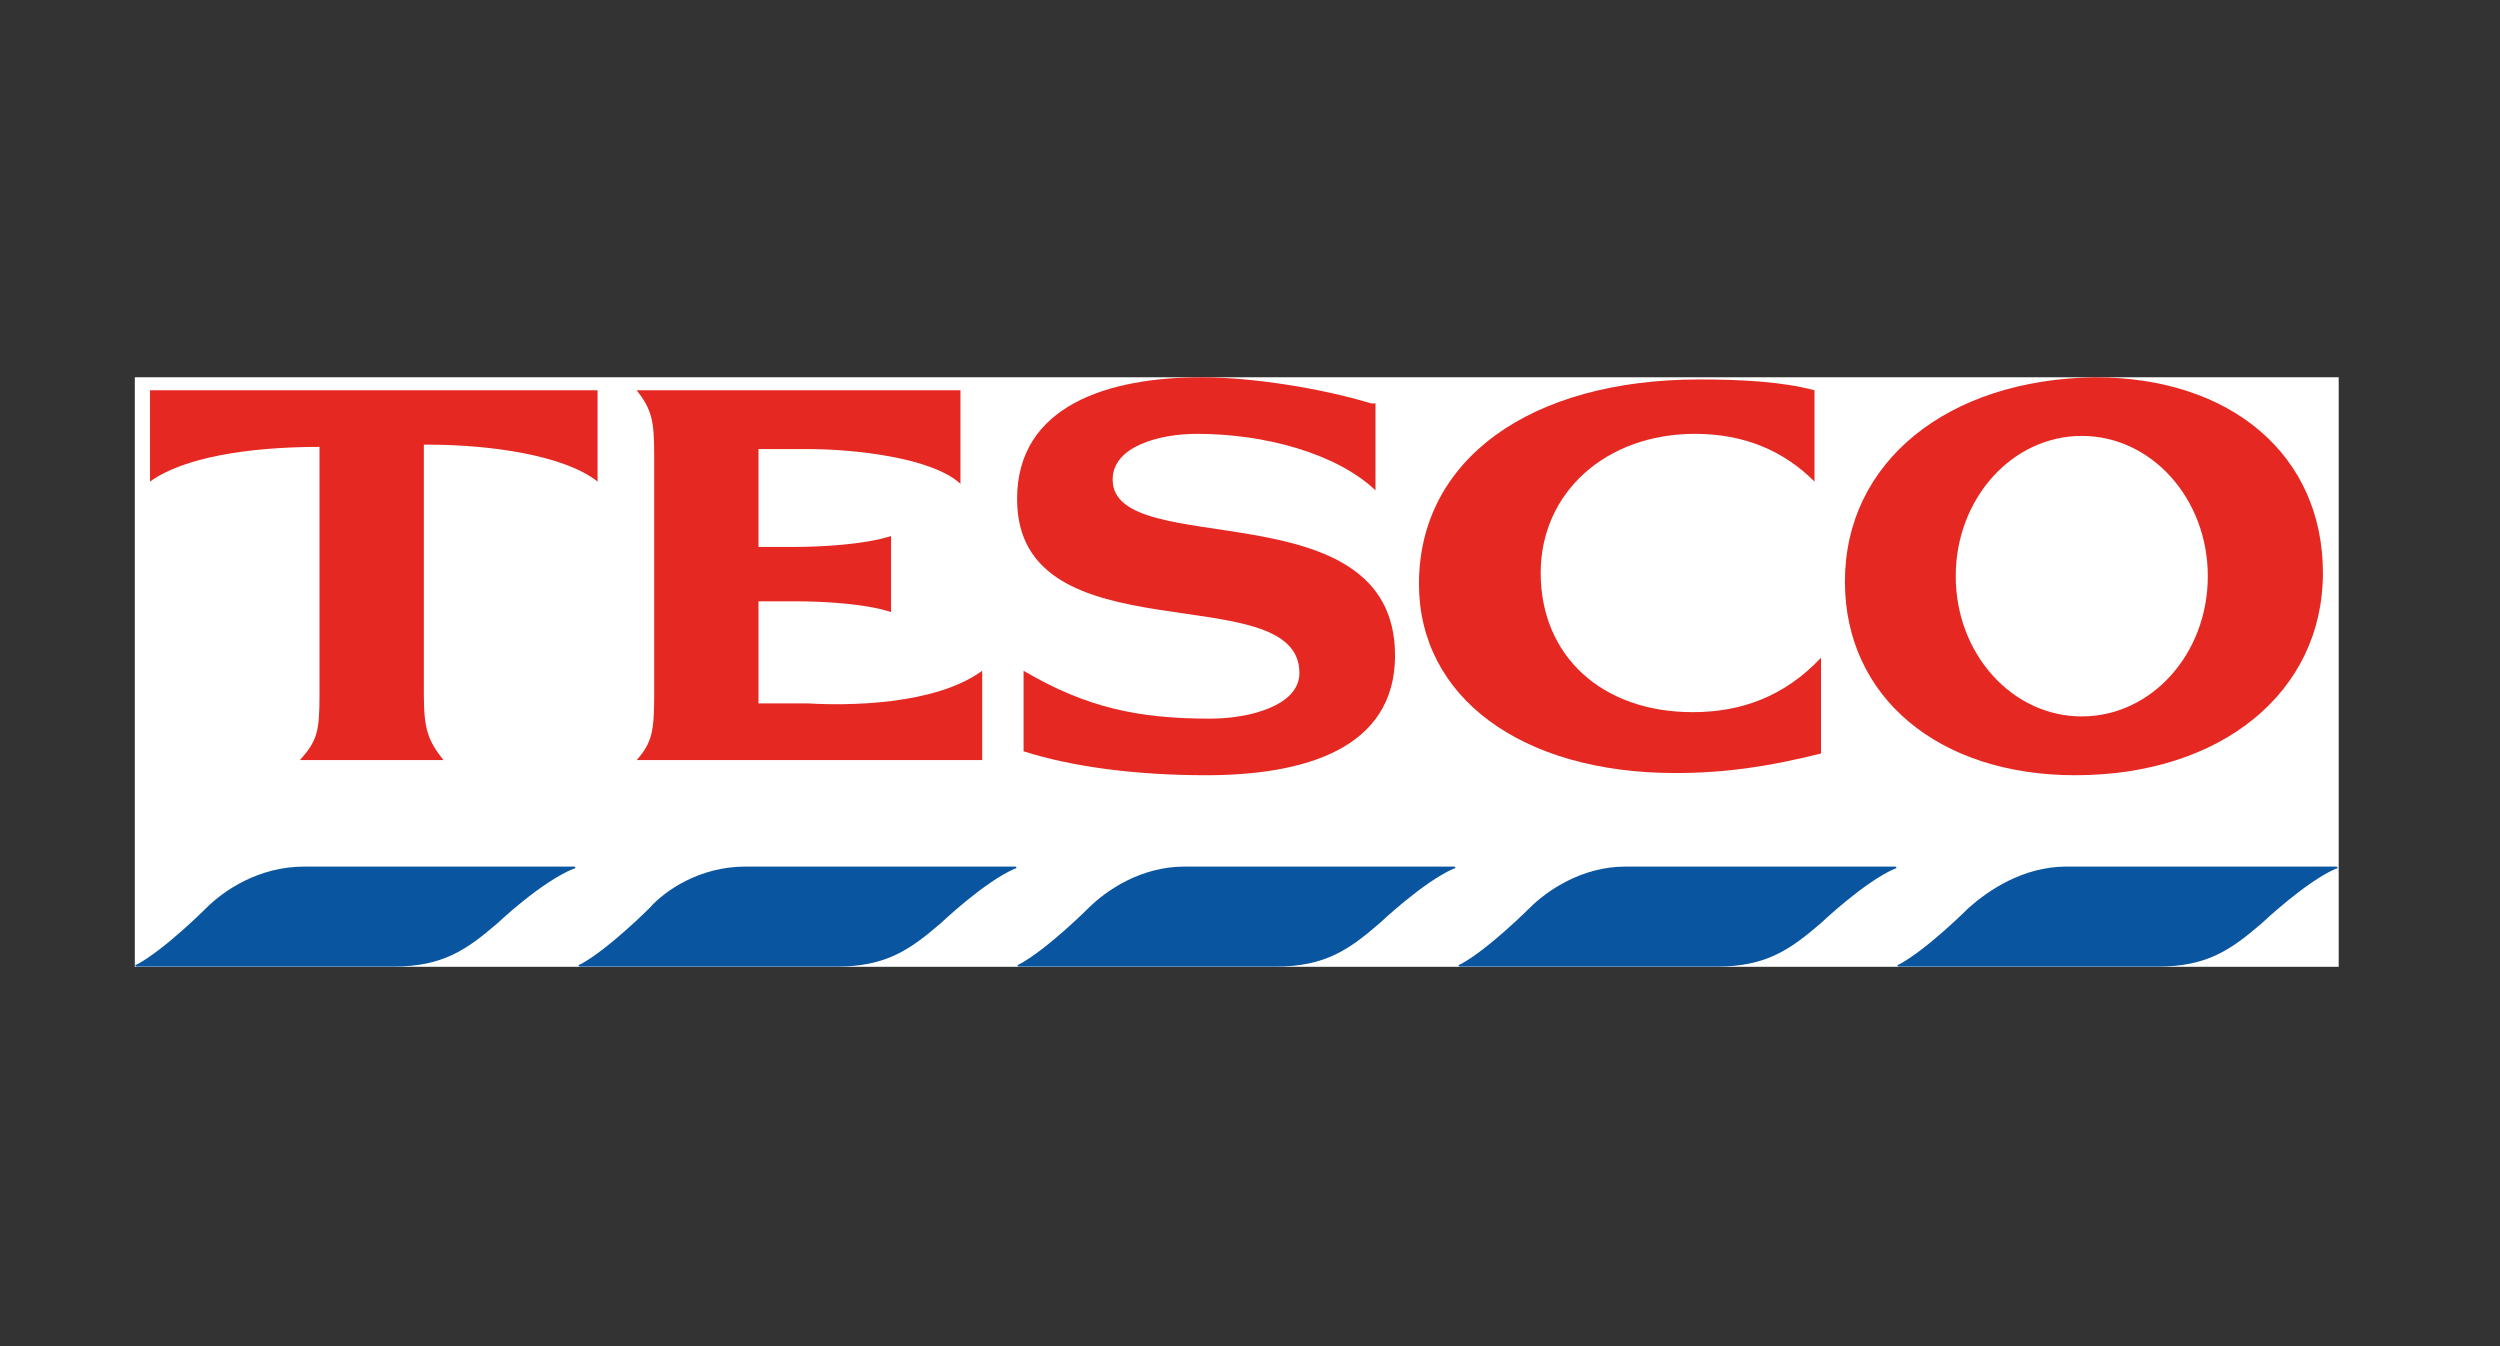
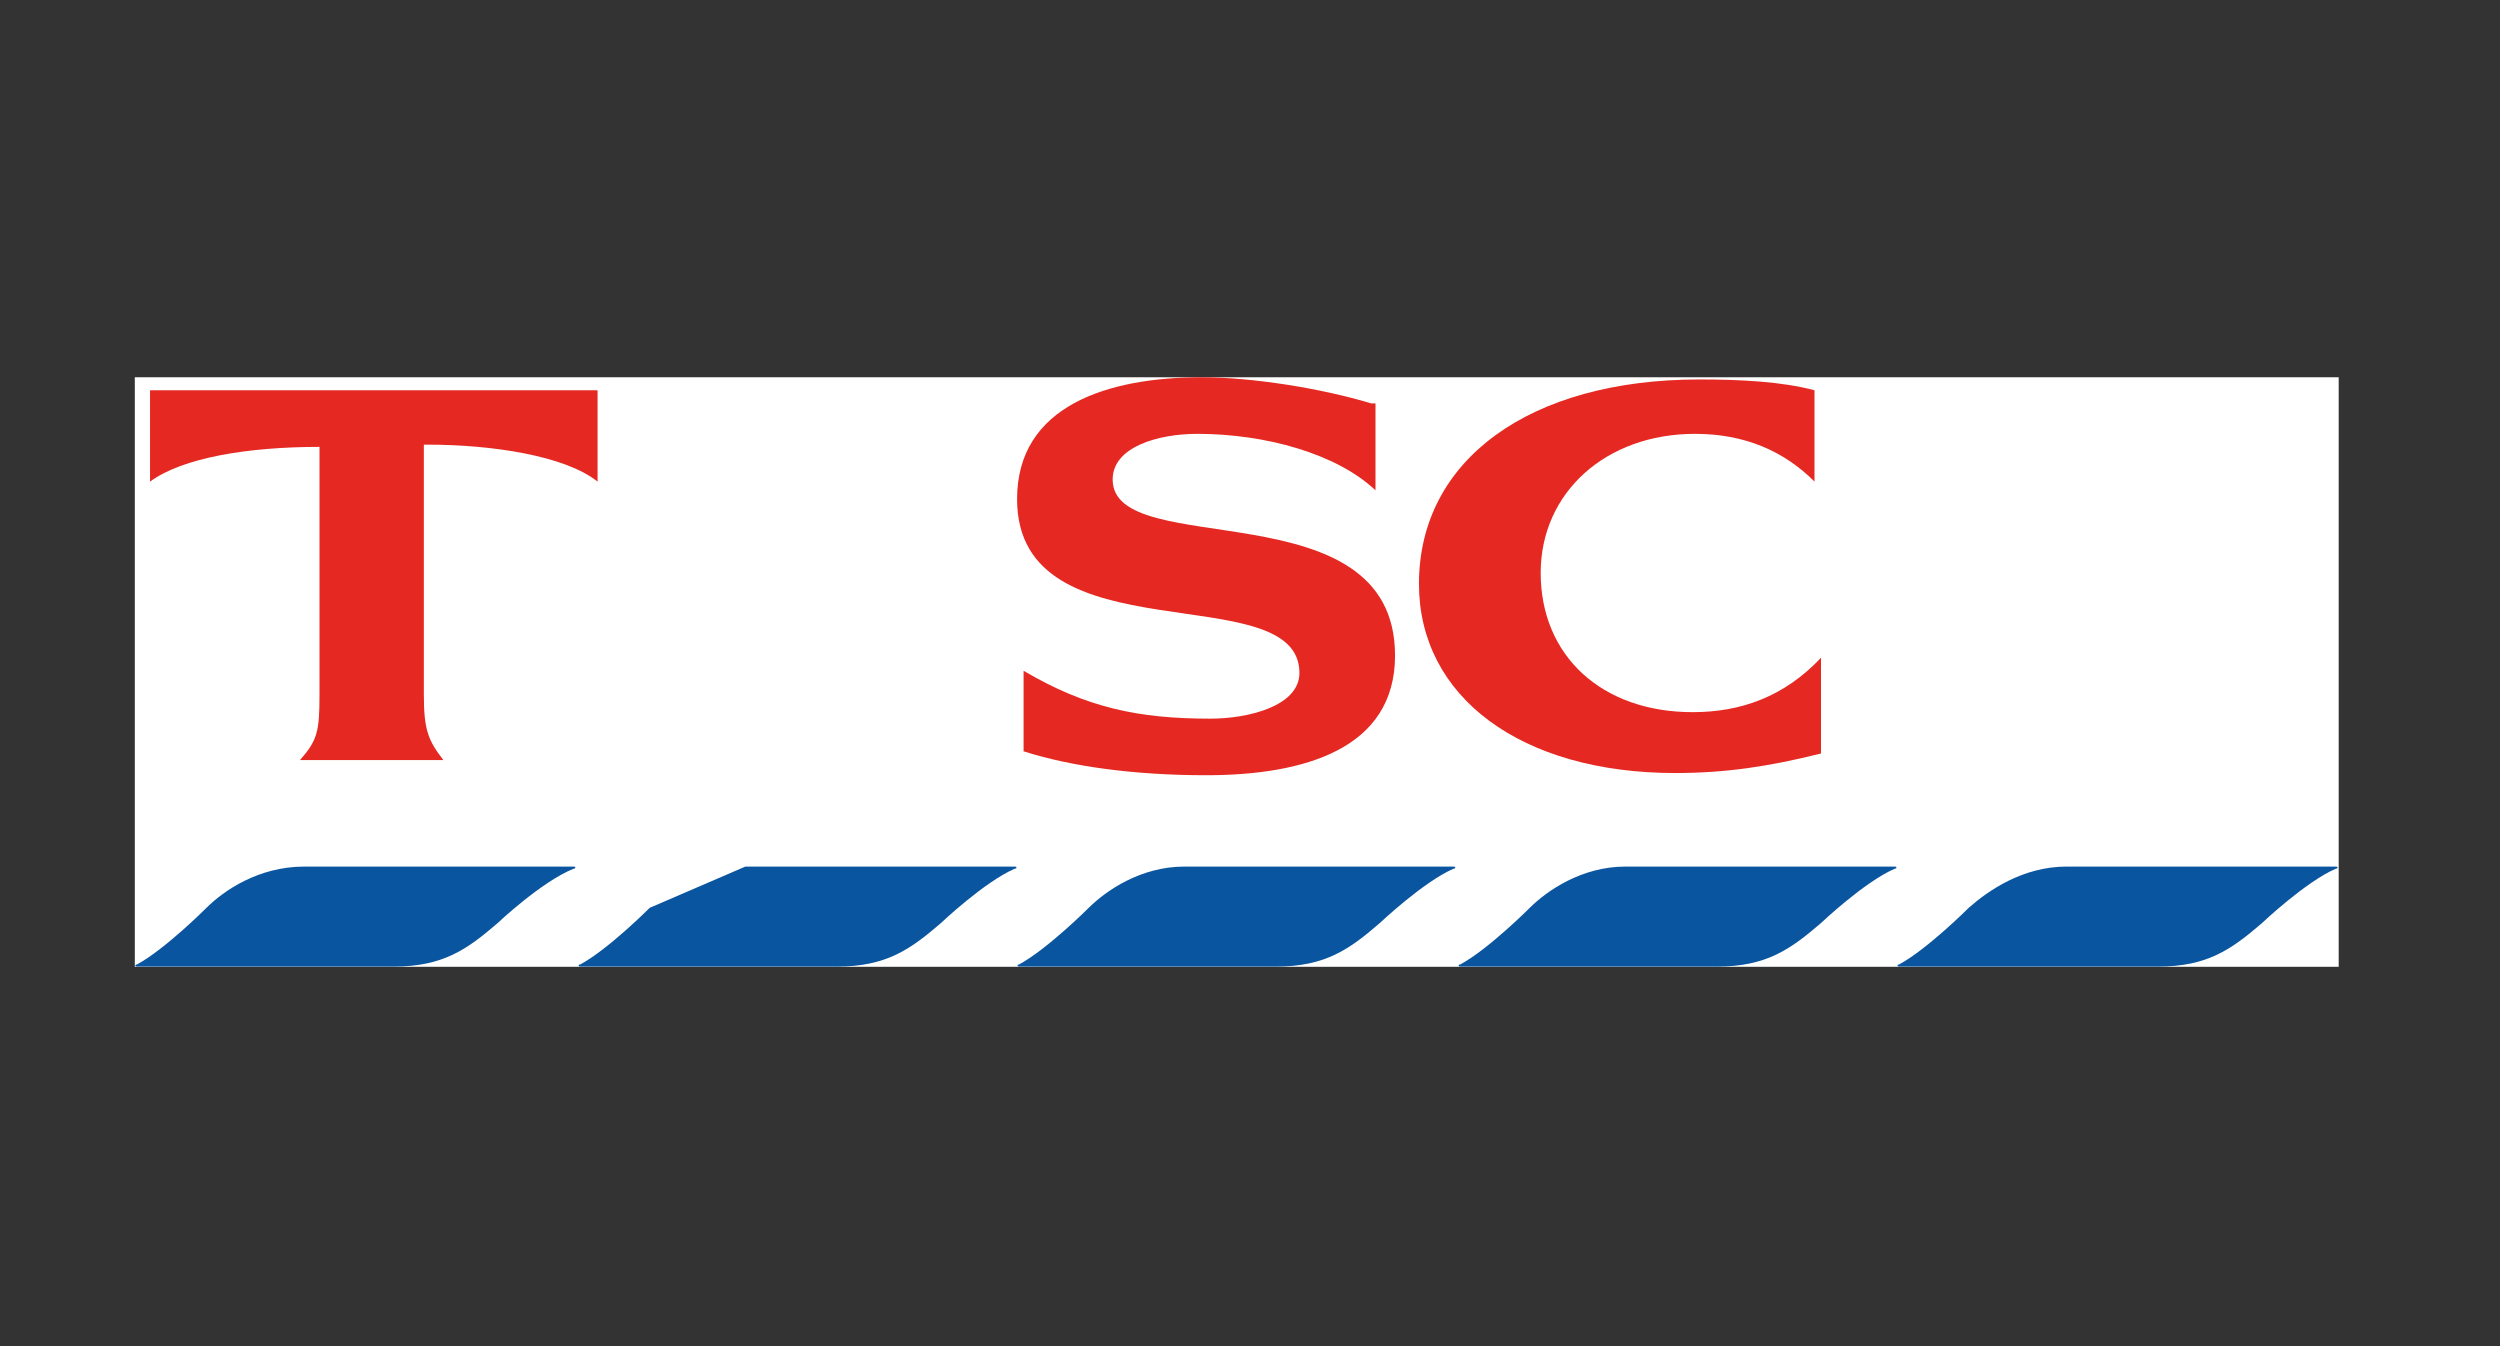
<svg xmlns="http://www.w3.org/2000/svg" width="65" height="35" viewBox="0 0 65 35" fill="none">
  <rect x="0" y="0" width="65" height="35" fill="#333333" stroke="none" />
  <g clip-path="url(#clip0_1674_16985)">
    <rect width="57.301" height="15.327" transform="translate(3.505 9.809)" fill="white" />
    <path d="M7.912 22.531H14.918C14.973 22.531 14.973 22.585 14.918 22.585C14.07 22.927 12.94 23.999 12.94 23.999C12.149 24.679 11.527 25.132 10.228 25.132H3.563C3.505 25.132 3.505 25.075 3.563 25.075C4.296 24.679 5.368 23.603 5.368 23.603C5.822 23.153 6.724 22.531 7.912 22.531Z" fill="#0A55A0" />
    <path d="M53.73 22.531H60.734C60.791 22.531 60.791 22.585 60.734 22.585C59.943 22.927 58.813 23.999 58.813 23.999C58.022 24.679 57.4 25.132 56.101 25.132H49.378C49.321 25.132 49.321 25.075 49.378 25.075C50.112 24.679 51.187 23.603 51.187 23.603C51.695 23.153 52.597 22.531 53.73 22.531Z" fill="#0A55A0" />
-     <path d="M19.379 22.531H26.386C26.443 22.531 26.443 22.585 26.386 22.585C25.594 22.927 24.465 23.999 24.465 23.999C23.674 24.679 23.051 25.132 21.753 25.132H15.088C15.03 25.132 15.03 25.075 15.088 25.075C15.821 24.679 16.893 23.603 16.893 23.603C17.289 23.153 18.195 22.531 19.379 22.531Z" fill="#0A55A0" />
+     <path d="M19.379 22.531H26.386C26.443 22.531 26.443 22.585 26.386 22.585C25.594 22.927 24.465 23.999 24.465 23.999C23.674 24.679 23.051 25.132 21.753 25.132H15.088C15.03 25.132 15.03 25.075 15.088 25.075C15.821 24.679 16.893 23.603 16.893 23.603Z" fill="#0A55A0" />
    <path d="M30.792 22.531H37.795C37.853 22.531 37.853 22.585 37.795 22.585C37.008 22.927 35.875 23.999 35.875 23.999C35.087 24.679 34.465 25.132 33.166 25.132H26.497C26.443 25.132 26.443 25.075 26.497 25.075C27.231 24.679 28.307 23.603 28.307 23.603C28.76 23.153 29.663 22.531 30.792 22.531Z" fill="#0A55A0" />
    <path d="M42.26 22.531H49.267C49.321 22.531 49.321 22.585 49.267 22.585C48.475 22.927 47.346 23.999 47.346 23.999C46.554 24.679 45.932 25.132 44.634 25.132H37.968C37.911 25.132 37.911 25.075 37.968 25.075C38.702 24.679 39.774 23.603 39.774 23.603C40.227 23.153 41.13 22.531 42.26 22.531Z" fill="#0A55A0" />
    <path d="M47.177 10.147V12.521C46.385 11.73 45.367 11.28 44.069 11.28C41.752 11.28 40.058 12.806 40.058 14.896C40.058 17.044 41.637 18.516 44.011 18.516C45.256 18.516 46.385 18.12 47.346 17.102V19.591C45.99 19.93 44.86 20.099 43.558 20.099C39.547 20.099 36.893 18.12 36.893 15.18C36.893 11.957 39.774 9.866 44.18 9.866C45.256 9.866 46.328 9.92 47.177 10.147Z" fill="#E52922" />
    <path d="M11.131 11.561H11.02V18.062C11.02 18.969 11.131 19.25 11.527 19.761H7.8C8.25 19.25 8.307 19.023 8.307 18.062V11.619C6.444 11.619 4.75 11.899 3.901 12.522V10.147H15.537V12.522C14.692 11.845 12.771 11.561 11.131 11.561Z" fill="#E52922" />
-     <path d="M23.167 15.914C22.487 15.688 21.357 15.634 20.681 15.634H19.721V18.289H21.019C21.98 18.347 24.296 18.347 25.537 17.44V19.761H16.555C16.951 19.307 17.009 19.023 17.009 18.062V11.845C17.009 10.939 16.951 10.658 16.555 10.147H24.972V12.579C24.239 11.899 22.206 11.676 21.019 11.676H19.721V14.22H20.681C21.3 14.22 22.487 14.162 23.167 13.936V15.914Z" fill="#E52922" />
    <path d="M35.652 10.489H35.763V12.748C34.745 11.787 32.882 11.28 31.13 11.28C30.113 11.28 28.929 11.618 28.929 12.467C28.929 14.616 36.271 12.637 36.271 17.044C36.271 19.476 33.9 20.156 31.357 20.156C29.494 20.156 27.854 19.93 26.613 19.534V17.44C28.249 18.404 29.605 18.685 31.468 18.685C32.486 18.685 33.785 18.346 33.785 17.497C33.785 14.954 26.444 17.159 26.444 12.975C26.444 10.543 28.814 9.809 31.245 9.809C32.544 9.809 34.35 10.093 35.652 10.489Z" fill="#E52922" />
-     <path fill-rule="evenodd" clip-rule="evenodd" d="M53.954 20.156C50.396 20.156 47.968 18.12 47.968 15.123C47.968 12.014 50.623 9.866 54.464 9.809C58.022 9.809 60.396 11.845 60.396 14.896C60.396 18.008 57.741 20.156 53.954 20.156ZM57.403 14.982C57.403 12.964 55.939 11.334 54.126 11.334C52.313 11.334 50.849 12.964 50.849 14.982C50.849 16.997 52.313 18.627 54.126 18.627C55.939 18.627 57.403 16.997 57.403 14.982Z" fill="#E52922" />
  </g>
  <defs>
    <clipPath id="clip0_1674_16985">
      <rect width="57.301" height="15.327" fill="white" transform="translate(3.505 9.809)" />
    </clipPath>
  </defs>
</svg>